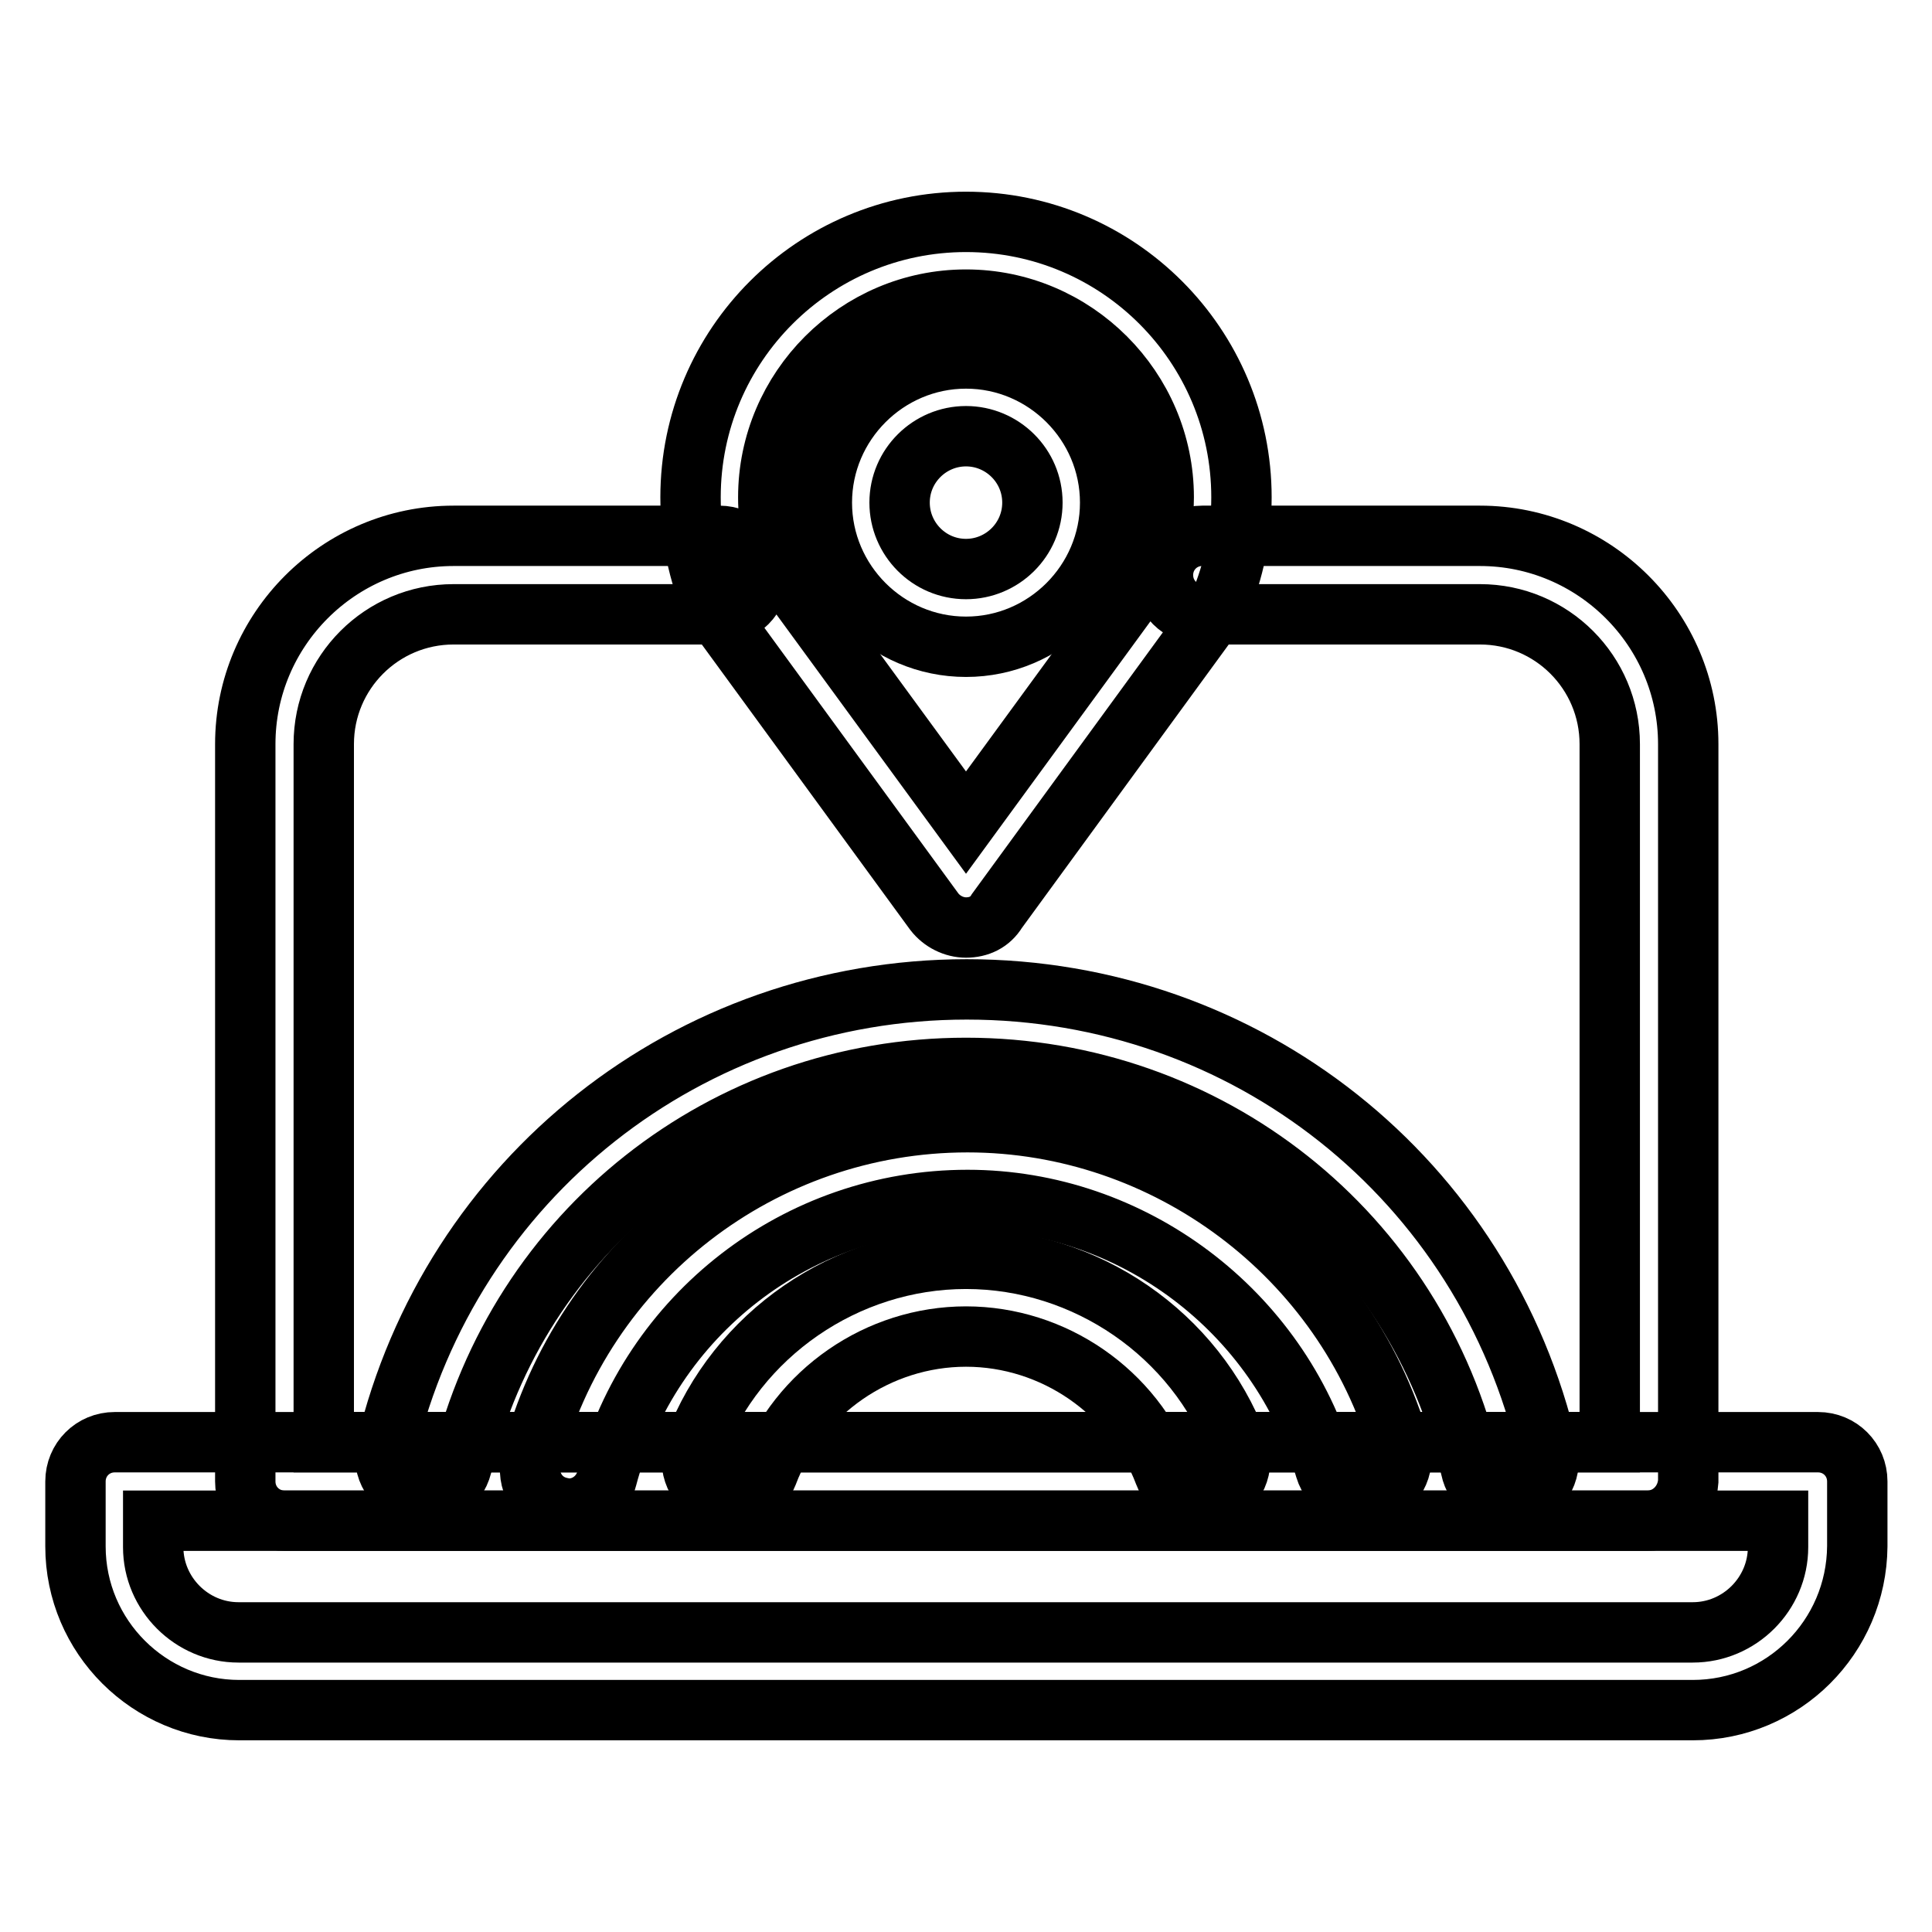
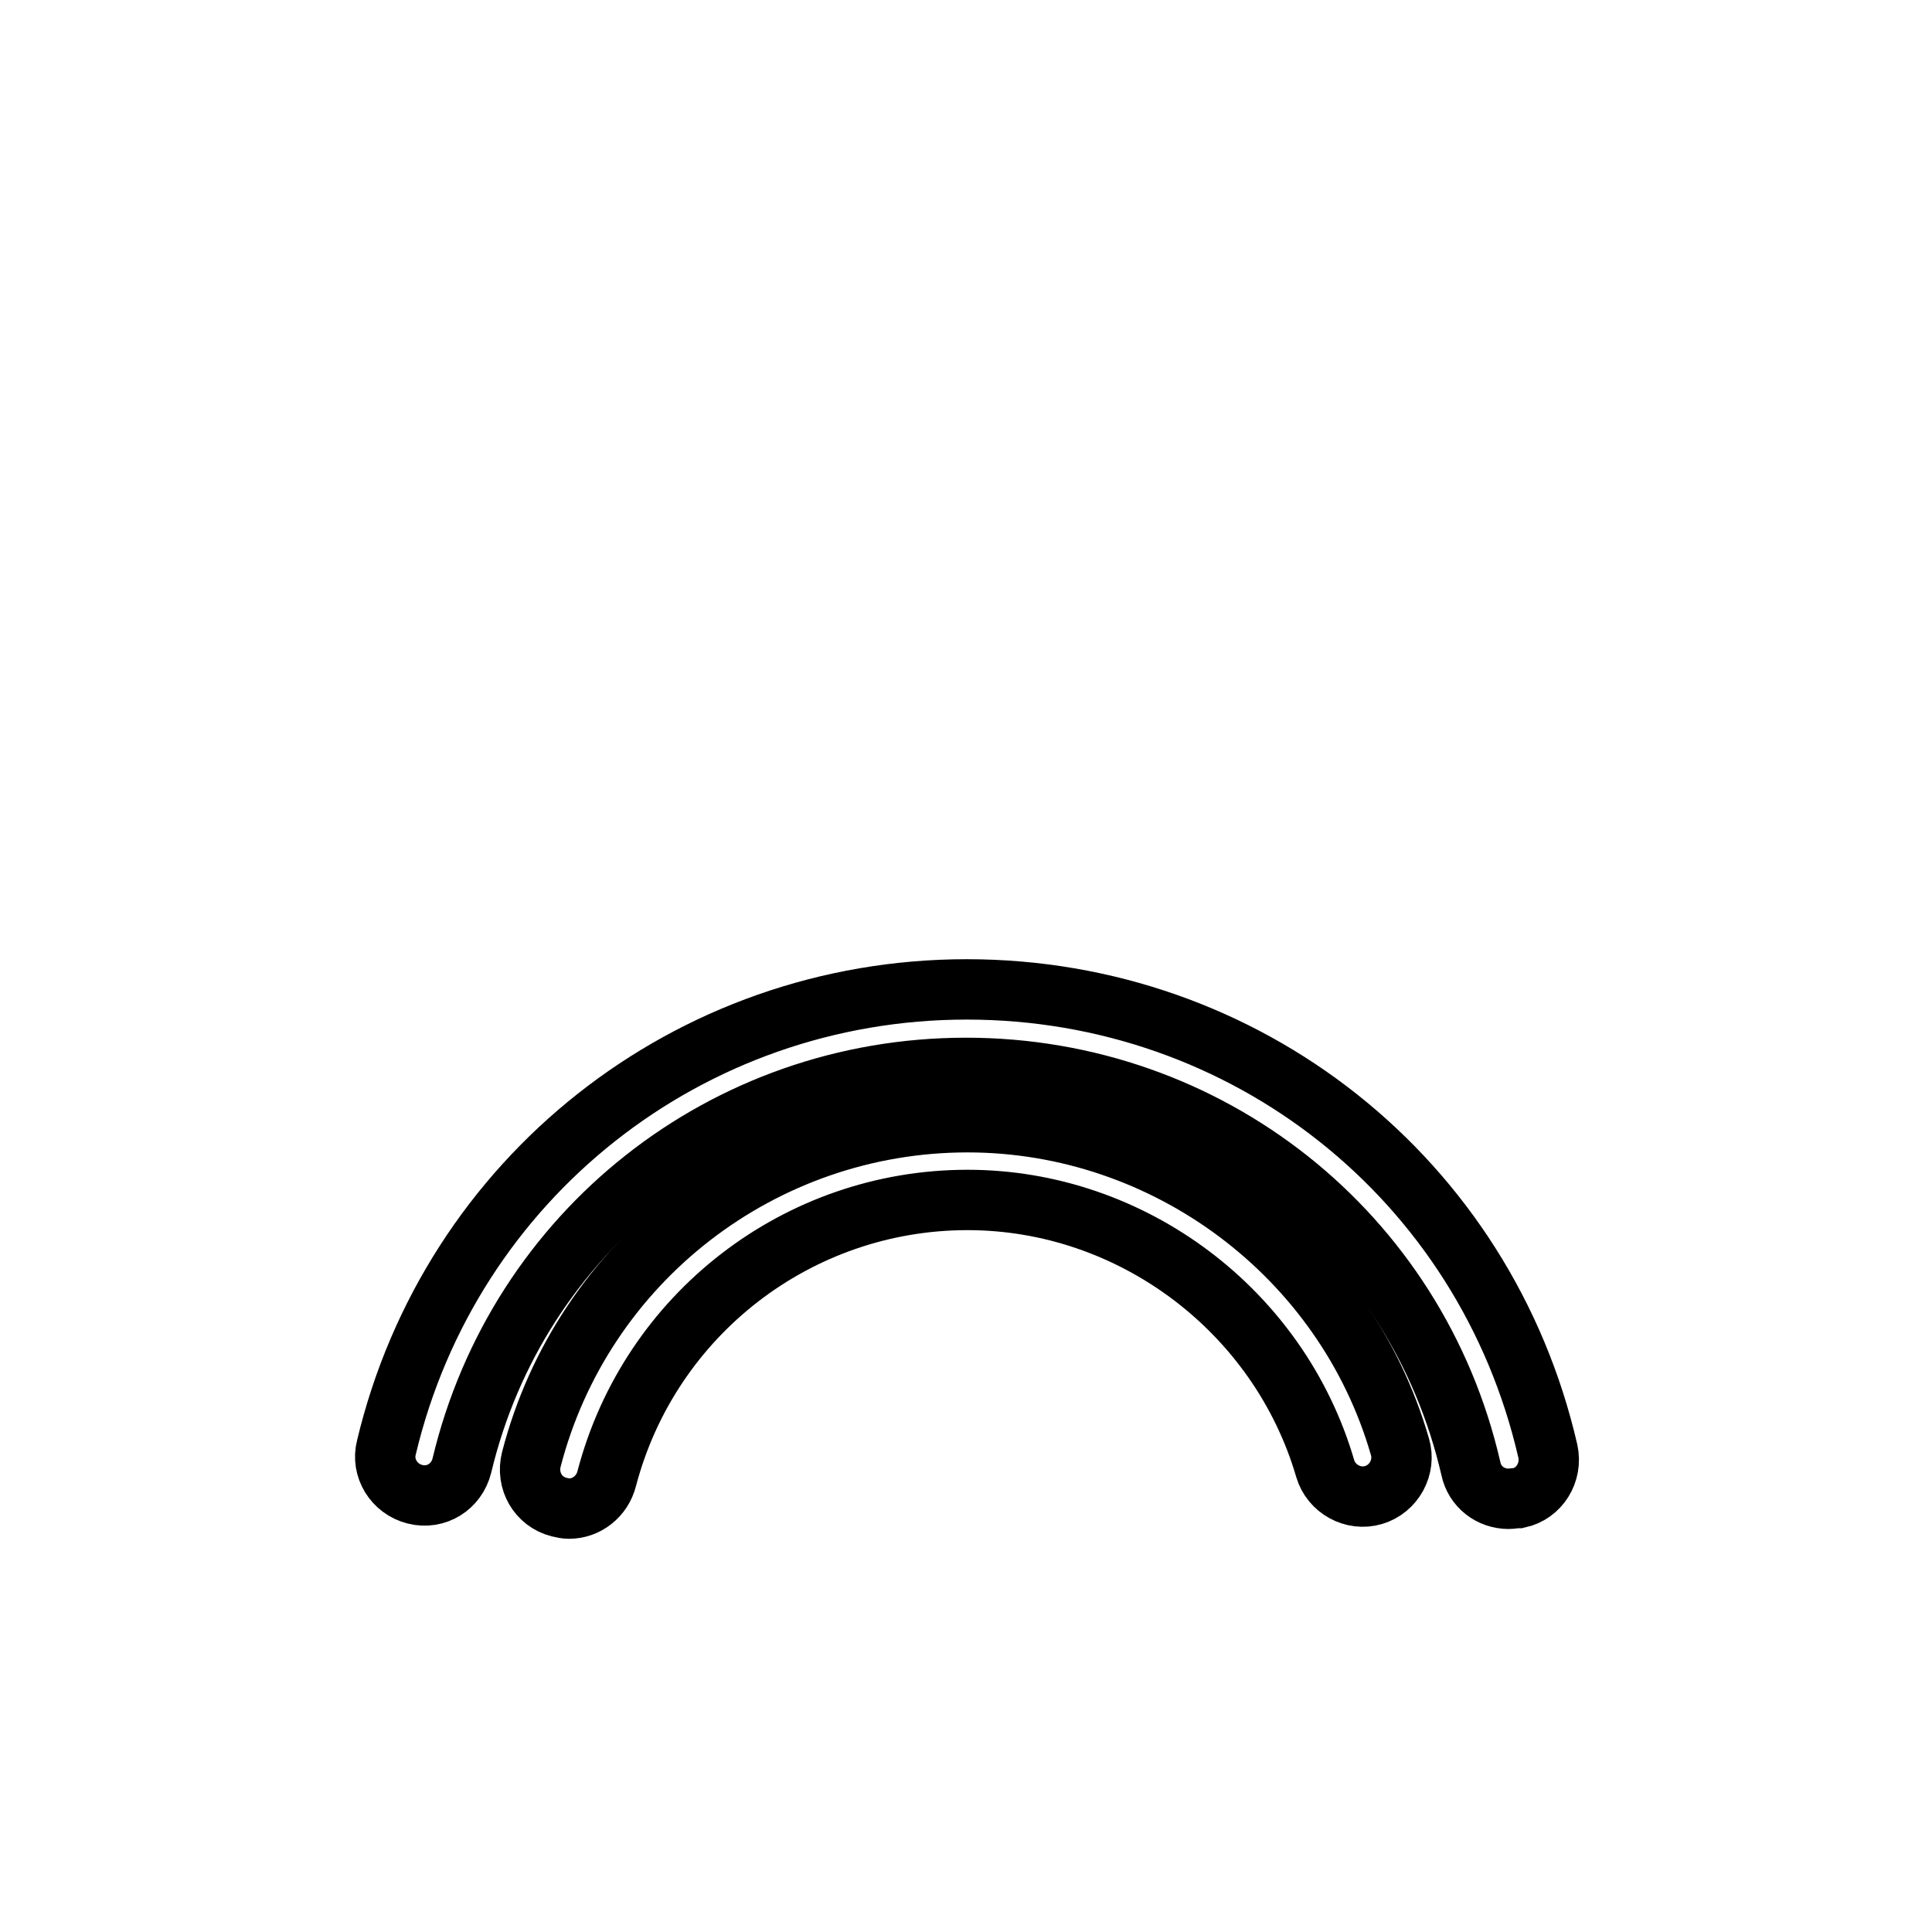
<svg xmlns="http://www.w3.org/2000/svg" version="1.1" x="0px" y="0px" viewBox="0 0 256 256" enable-background="new 0 0 256 256" xml:space="preserve">
  <g>
    <path stroke-width="8" fill-opacity="0" stroke="#000000" d="M199.9,198.6c-2.4,0-4.5-1.6-5-4c-7.2-31.3-34.8-53.1-66.9-53.1c-32,0-59.4,21.7-66.8,52.7 c-0.7,2.8-3.4,4.5-6.2,3.8c-2.8-0.7-4.5-3.5-3.8-6.2c8.5-35.7,40.1-60.7,76.9-60.7c37,0,68.7,25.1,77,61.2c0.6,2.8-1.1,5.6-3.9,6.2 C200.7,198.5,200.3,198.6,199.9,198.6z" />
    <path stroke-width="8" fill-opacity="0" stroke="#000000" d="M75.4,199.9c-0.4,0-0.9-0.1-1.3-0.2c-2.8-0.7-4.4-3.5-3.7-6.3c6.8-26.3,30.6-44.7,57.8-44.7 c26.4,0,50,17.7,57.3,43c0.8,2.7-0.8,5.6-3.5,6.4c-2.7,0.8-5.6-0.8-6.4-3.5c-6.1-20.9-25.6-35.6-47.4-35.6 c-22.5,0-42.1,15.2-47.8,36.9C79.8,198.3,77.7,199.9,75.4,199.9z" />
-     <path stroke-width="8" fill-opacity="0" stroke="#000000" d="M96.8,198.6c-0.6,0-1.2-0.1-1.8-0.3c-2.7-1-4-4-3-6.7c5.6-14.8,20.1-24.8,36-24.8c15.9,0,30.4,10,36,24.8 c1,2.7-0.3,5.7-3,6.7c-2.7,1-5.7-0.3-6.7-3c-4.1-10.9-14.7-18.2-26.3-18.2c-11.6,0-22.2,7.3-26.3,18.2 C100.9,197.3,98.9,198.6,96.8,198.6z M128,122.9c-1.6,0-3.2-0.8-4.2-2.1L95.1,81.5c-0.2-0.3-0.4-0.6-0.6-1c-2-4.6-3-9.5-3-14.6 c0-20.2,16.4-36.5,36.5-36.5c20.2,0,36.5,16.4,36.5,36.5c0,4.9-1,9.7-2.9,14.2c-0.2,0.4-0.4,0.7-0.6,1l-28.9,39.6 C131.2,122.2,129.7,122.9,128,122.9L128,122.9z M103.8,75.9L128,109l24.4-33.4c1.2-3.1,1.8-6.3,1.8-9.7c0-14.4-11.8-26.2-26.2-26.2 c-14.4,0-26.2,11.8-26.2,26.2C101.8,69.4,102.5,72.8,103.8,75.9L103.8,75.9z" />
-     <path stroke-width="8" fill-opacity="0" stroke="#000000" d="M128,85.7c-10.5,0-19.1-8.6-19.1-19.1c0-10.5,8.6-19.1,19.1-19.1s19.1,8.6,19.1,19.1 C147.1,77.1,138.5,85.7,128,85.7z M128,57.8c-4.8,0-8.8,3.9-8.8,8.8c0,4.8,3.9,8.8,8.8,8.8c4.8,0,8.8-3.9,8.8-8.8 S132.8,57.8,128,57.8z" />
-     <path stroke-width="8" fill-opacity="0" stroke="#000000" d="M218.3,201.5H37.7c-2.9,0-5.2-2.3-5.2-5.2V98.6C32.5,83.4,44.9,71,60.1,71h35.2c2.9,0,5.2,2.3,5.2,5.2 c0,2.9-2.3,5.2-5.2,5.2H60.1c-9.5,0-17.2,7.7-17.2,17.2v92.5h170.4V98.6c0-9.5-7.7-17.2-17.2-17.2h-36.8c-2.9,0-5.2-2.3-5.2-5.2 c0-2.9,2.3-5.2,5.2-5.2h36.8c15.2,0,27.6,12.4,27.6,27.6v97.7C223.5,199.2,221.2,201.5,218.3,201.5z" />
-     <path stroke-width="8" fill-opacity="0" stroke="#000000" d="M224.3,226.6H31.7c-11.9,0-21.7-9.7-21.7-21.7v-8.6c0-2.9,2.3-5.2,5.2-5.2h225.7c2.9,0,5.2,2.3,5.2,5.2v8.6 C246,216.9,236.3,226.6,224.3,226.6L224.3,226.6z M20.3,201.5v3.5c0,6.2,5.1,11.3,11.3,11.3h192.7c6.2,0,11.3-5.1,11.3-11.3v-3.5 H20.3z" />
  </g>
</svg>